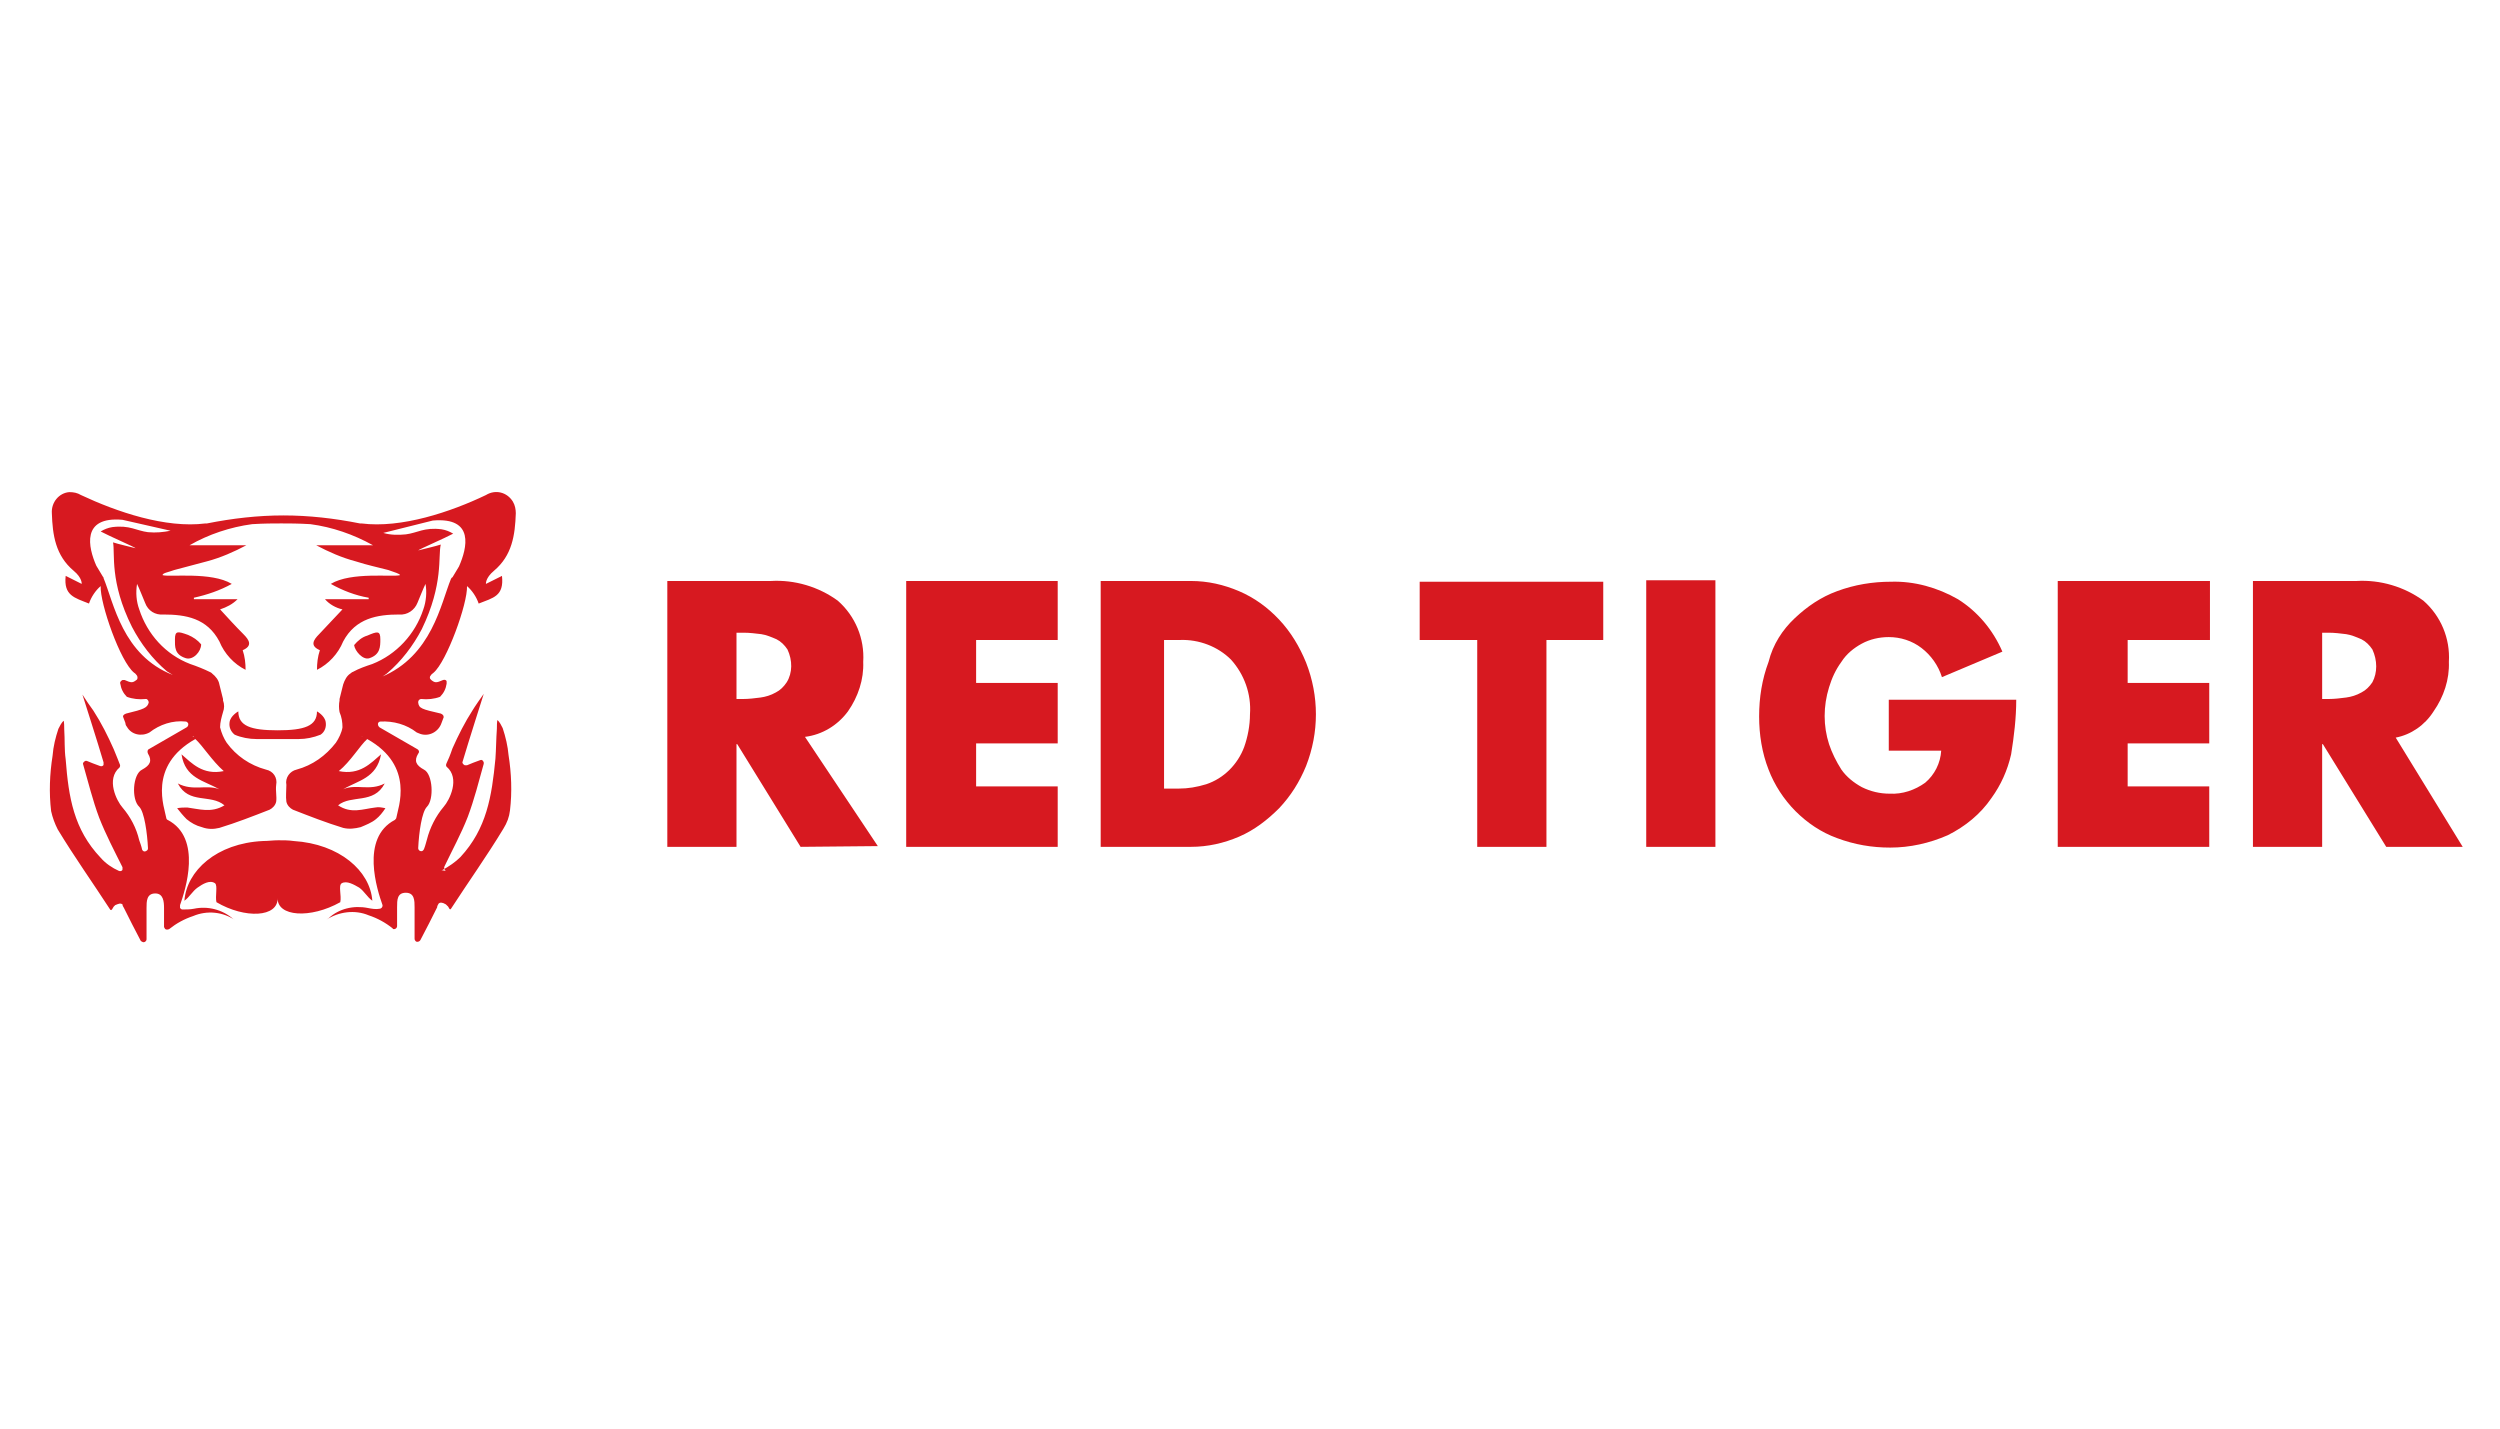
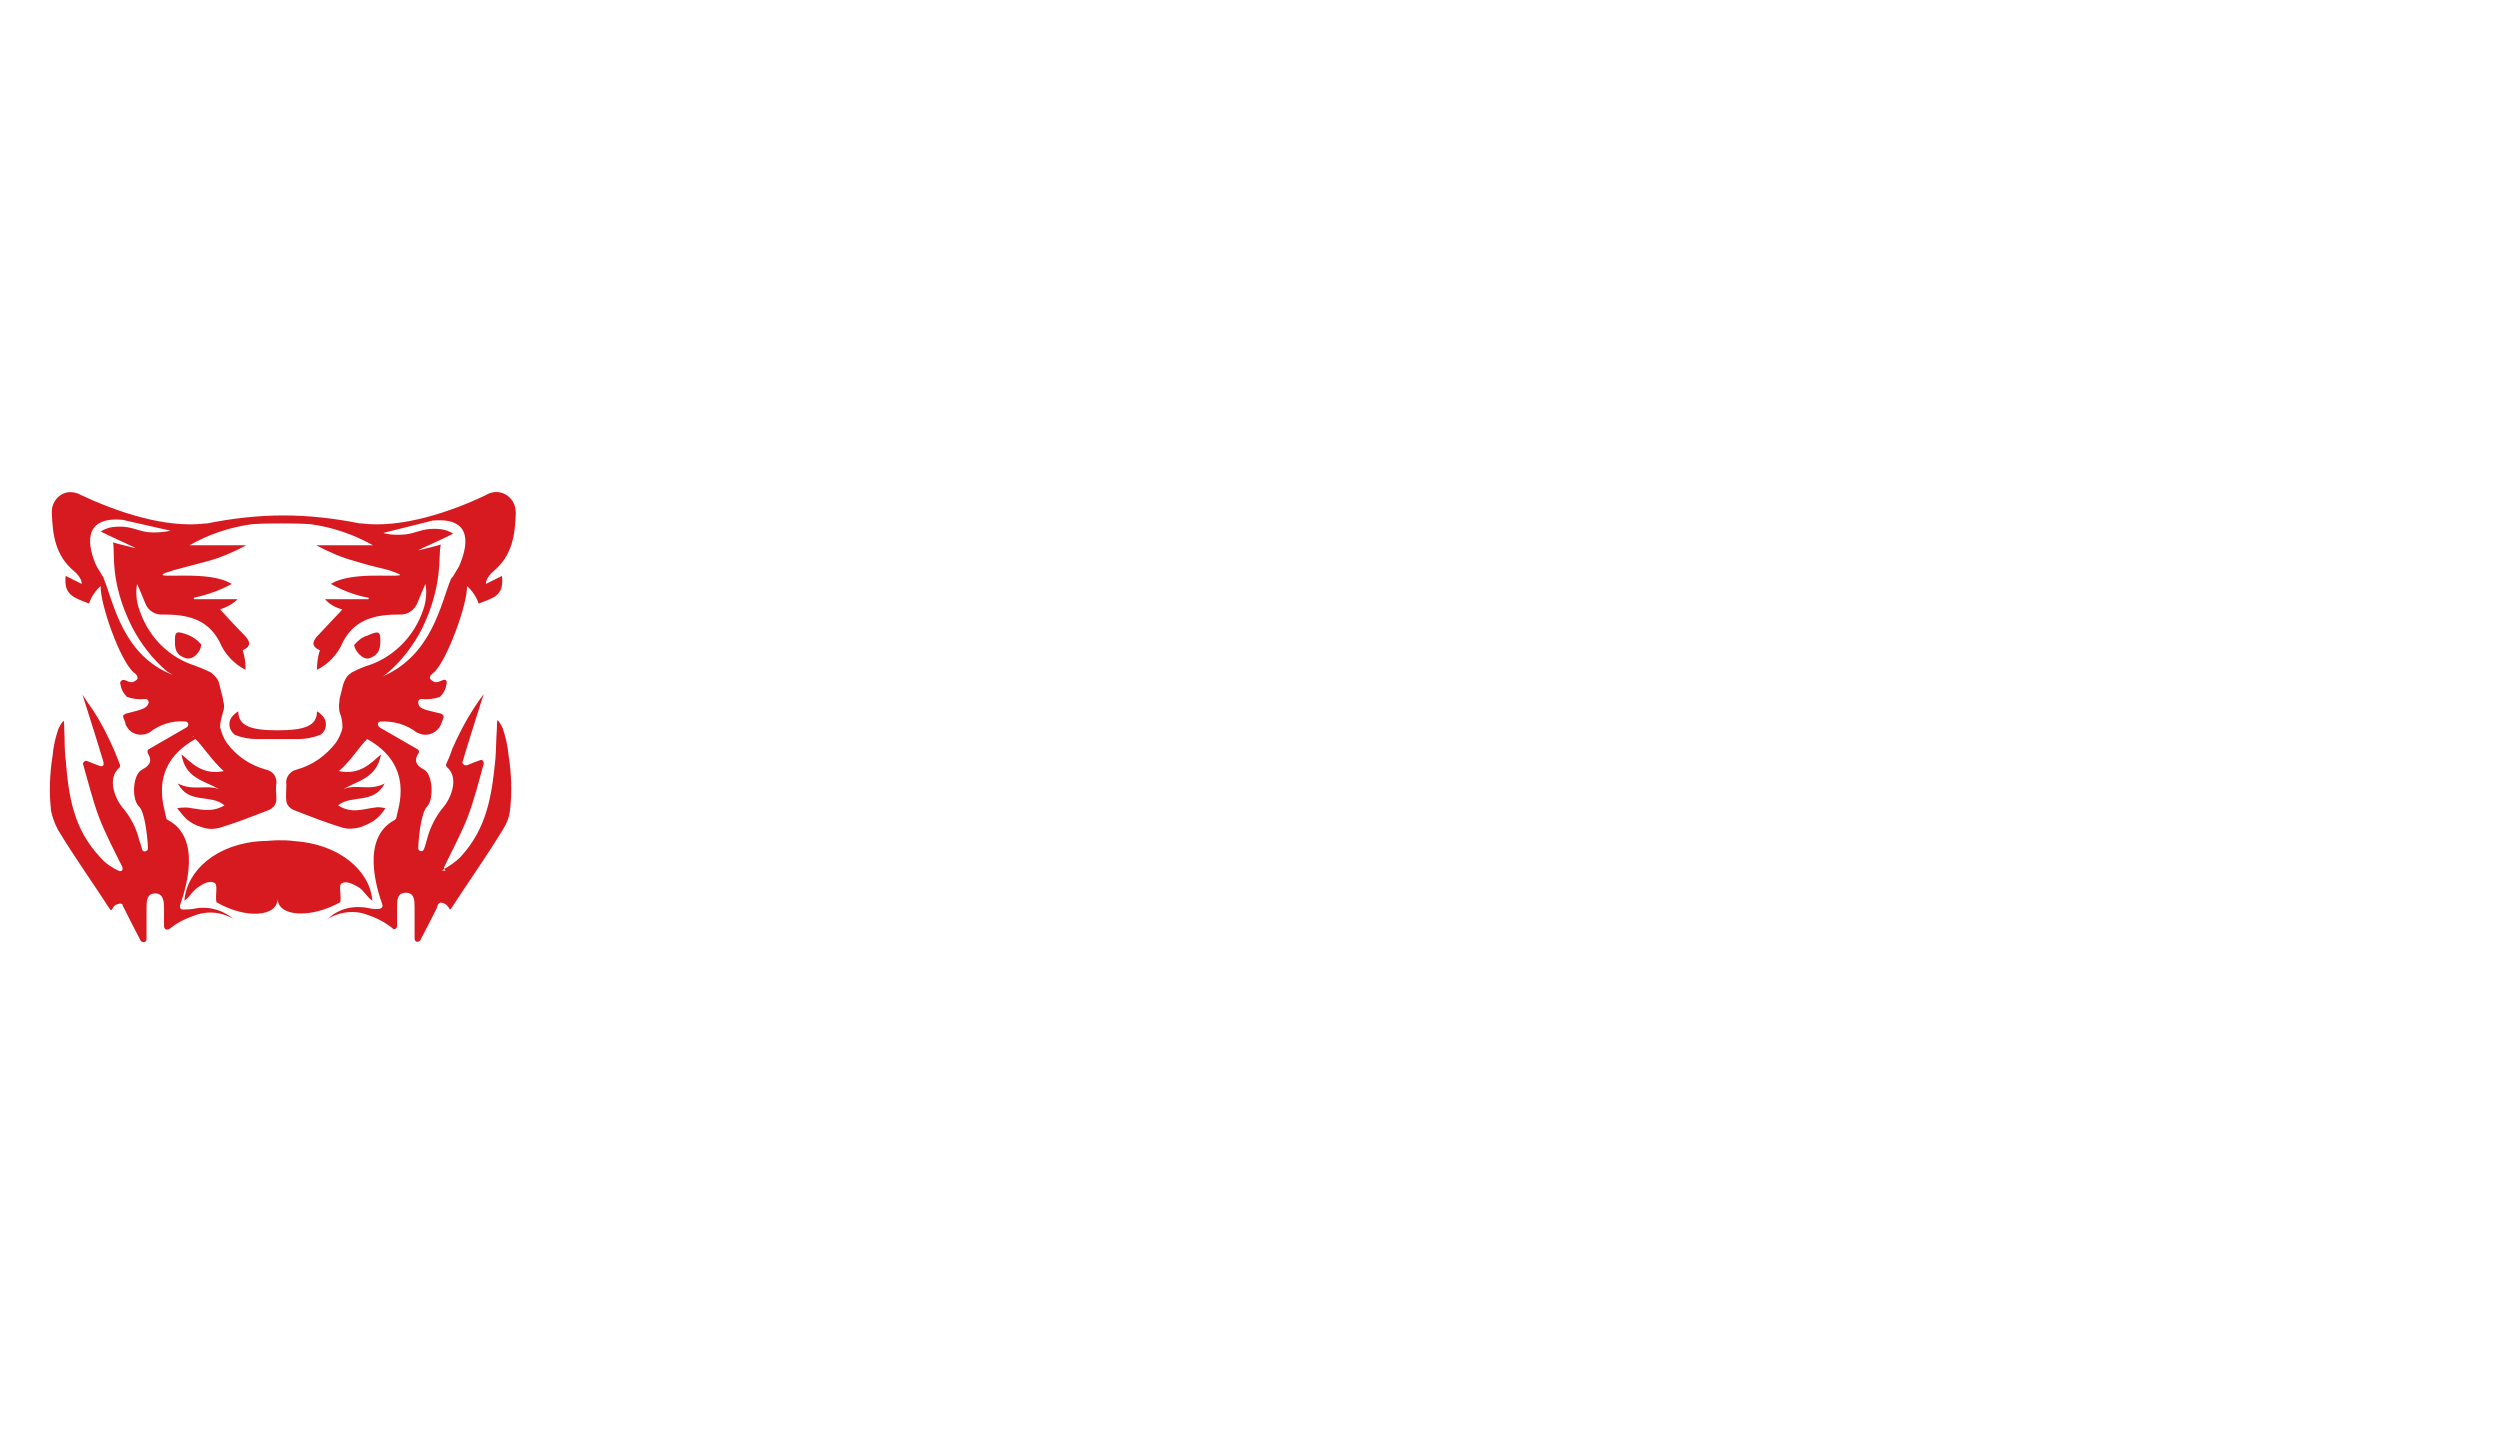
<svg xmlns="http://www.w3.org/2000/svg" xml:space="preserve" width="70px" height="40px" version="1.0" style="shape-rendering:geometricPrecision; text-rendering:geometricPrecision; image-rendering:optimizeQuality; fill-rule:evenodd; clip-rule:evenodd" viewBox="0 0 74335 42477">
  <defs>
    <style type="text/css">
   
    .fil0 {fill:none}
    .fil1 {fill:#D71920}
   
  </style>
  </defs>
  <g id="Layer_x0020_1">
    <path class="fil0" d="M0 0l74335 0 0 42477 -74335 0 0 -42477z" />
    <g id="Layer_1">
-       <path id="Logo_Type_White" class="fil1" d="M71234 21932l1992 3248 -2274 0 -1884 -3054 -21 0 0 3054 -2058 0 0 -7905 3075 0c715,-43 1430,174 1993,585 520,455 801,1126 758,1819 21,520 -152,1040 -455,1473 -260,411 -671,693 -1126,780zm-693 -2621c-87,-130 -195,-238 -325,-303 -152,-65 -303,-130 -455,-152 -173,-21 -346,-43 -520,-43l-194 0 0 1971 194 0c174,0 347,-22 520,-44 152,-21 303,-65 455,-151 130,-65 238,-173 325,-303 151,-282 151,-650 0,-975l0 0zm-9334 -2036l4504 0 0 1755 -2447 -1 0 1278 2426 0 0 1798 -2426 0 0 1278 2426 0 0 1797 -4505 0 0 -7905 22 0zm-29757 1754l-2426 0 0 1278 2426 0 0 1798 -2426 0 0 1278 2426 0 0 1797 -4505 0 0 -7905 4505 0 0 1754zm-7645 6151l-1884 -3054 -22 0 0 3054 -2057 0 0 -7905 3075 0c715,-43 1429,174 1993,585 519,455 801,1126 757,1819 22,520 -151,1040 -454,1473 -304,411 -758,693 -1278,758l2166 3248 -2296 22zm-390 -5869c-86,-130 -195,-238 -325,-303 -151,-65 -303,-130 -454,-152 -174,-21 -347,-43 -520,-43l-217 0 0 1971 195 0c173,0 347,-22 520,-44 151,-21 303,-65 455,-151 130,-65 238,-173 324,-303 174,-282 174,-650 22,-975l0 0zm13428 -1733c454,195 844,477 1191,845 346,368 606,801 801,1278 390,996 390,2079 0,3075 -195,477 -455,888 -801,1256 -347,347 -737,650 -1191,845 -455,195 -932,303 -1430,303l-2685 0 0 -7905 2685 0c498,0 975,109 1430,303l0 0zm-2231 1451l0 4419 433 0c282,0 541,-44 823,-130 520,-174 931,-585 1126,-1105 108,-303 173,-650 173,-975 44,-606 -173,-1191 -563,-1624 -390,-390 -953,-606 -1516,-585l-476 0zm13081 0l-1711 0 0 6151 -2058 0 0 -6151 -1711 0 0 -1732 5458 0 0 1732 22 0zm3313 6151l-2057 0 0 -7926 2057 0 0 7926zm2361 -6800c368,-347 779,-628 1256,-802 520,-194 1061,-281 1603,-281 693,-22 1386,173 1992,520 585,368 1040,909 1321,1559l-1797 758c-109,-347 -325,-650 -607,-866 -281,-217 -628,-325 -974,-325 -282,0 -563,65 -802,195 -238,130 -454,303 -606,541 -173,238 -282,477 -368,758 -174,563 -174,1148 0,1689 86,260 216,520 368,758 152,217 368,390 606,520 260,130 542,195 823,195 390,22 758,-108 1061,-325 282,-238 455,-584 477,-953l-1559 0 0 -1516 3790 0c0,542 -65,1083 -152,1625 -108,476 -303,909 -585,1299 -325,477 -779,845 -1299,1105 -542,238 -1126,368 -1711,368 -542,0 -1061,-87 -1581,-282 -477,-173 -888,-455 -1235,-801 -346,-347 -628,-780 -801,-1235 -195,-498 -281,-1039 -281,-1581 0,-563 86,-1104 281,-1624 130,-520 412,-953 780,-1299l0 0z" />
      <path id="Logo_Symbol_Red_on_Black" class="fil1" d="M11309 19008c0,216 0,455 -325,563 -195,65 -433,-217 -455,-390 109,-130 238,-238 390,-281 303,-130 390,-152 390,108zm-5783 563c-346,-108 -324,-347 -324,-563 0,-260 86,-238 389,-130 152,65 282,151 390,281 0,217 -238,477 -455,412l0 0zm7624 6302c195,-108 390,-238 541,-390 780,-844 931,-1797 1040,-2923 21,-282 21,-585 43,-888 0,-44 0,-260 22,-260 65,65 108,151 151,238 87,260 152,541 174,801 86,542 108,1105 43,1646 -22,195 -87,368 -195,542 -498,823 -1040,1581 -1559,2382 -44,65 -65,-65 -109,-87l-43 -43c-108,-65 -173,-65 -217,-22 -21,44 -43,65 -43,109 -130,259 -346,693 -498,974 -22,44 -87,65 -130,44 -22,-22 -43,-44 -43,-87 0,-303 0,-607 0,-931 0,-195 0,-433 -260,-433 -260,0 -260,216 -260,433 0,173 0,368 0,563 0,43 -43,86 -87,86 -21,0 -43,0 -43,-21 -217,-174 -455,-304 -715,-390 -411,-173 -888,-108 -1256,130l65 -44c303,-281 736,-389 1170,-303 108,22 238,44 346,22 43,0 87,-43 87,-87 0,0 0,-21 0,-21 -152,-433 -672,-1993 368,-2534 22,-22 43,-44 43,-65 44,-282 563,-1538 -866,-2339 -217,195 -498,671 -845,953 628,130 953,-238 1256,-498 -129,714 -693,779 -1126,1039 390,-173 780,65 1235,-173 -325,628 -996,325 -1386,650 390,260 736,108 1104,65 109,-22 195,0 303,21 -86,130 -173,239 -281,325 -130,108 -303,173 -455,238 -173,44 -346,65 -520,22 -498,-152 -996,-346 -1494,-541 -87,-44 -173,-130 -195,-239 -22,-151 0,-324 0,-498 -43,-216 108,-411 303,-455 477,-130 867,-411 1170,-801 86,-130 173,-303 195,-455 0,0 0,0 0,0 0,-151 -22,-303 -87,-454 -22,-109 -22,-239 0,-347l0 -43c0,0 0,0 0,0l0 0 108 -433c44,-130 109,-260 217,-325l22 -22c21,0 21,-22 43,-22 195,-108 390,-173 585,-238 714,-281 1277,-888 1516,-1624 86,-238 108,-520 65,-758 -65,130 -174,411 -239,563 -86,217 -303,368 -541,347 -650,0 -1299,108 -1668,801 -151,368 -433,671 -779,844 0,-194 21,-389 86,-584 -303,-130 -195,-303 -21,-477 216,-238 455,-476 693,-736 -195,-43 -390,-152 -520,-303l1299 0c0,-22 0,-22 0,-44 -389,-65 -779,-216 -1126,-411 607,-368 1841,-195 2058,-260 0,-43 -174,-87 -347,-152 -411,-108 -563,-130 -974,-259 -412,-109 -802,-282 -1170,-477l1689 0c-584,-325 -1212,-541 -1862,-628 -368,-22 -650,-22 -867,-22l0 -108 0 108c-238,0 -498,0 -866,22 -650,87 -1299,303 -1862,628l1689 0c-368,195 -758,368 -1169,477 -412,108 -564,151 -975,259 -173,65 -347,87 -347,152 217,65 1451,-108 2058,260 -347,195 -737,325 -1126,411 0,22 0,22 0,44l1299 0c-151,151 -325,238 -520,303 239,260 455,498 693,736 174,174 282,347 -21,477 65,195 86,390 86,584 -346,-173 -628,-476 -779,-844 -368,-693 -997,-801 -1668,-801 -238,21 -455,-109 -541,-347 -65,-152 -174,-433 -239,-563 -43,260 -21,520 65,758 239,736 780,1343 1516,1624 195,65 412,152 585,238 22,0 22,22 43,22 0,0 22,22 22,22 108,86 195,195 217,325l108 433 0 0c0,0 0,0 0,0l0 43c43,108 43,238 0,347 -43,151 -87,303 -87,454 0,0 0,0 0,0 44,174 109,325 195,455 282,390 693,672 1170,801 216,44 346,239 303,455 -22,174 22,347 0,498 -22,109 -108,195 -195,239 -498,195 -996,389 -1494,541 -174,43 -347,43 -520,-22 -173,-43 -325,-130 -455,-238 -108,-108 -195,-216 -281,-325 108,-21 195,-21 303,-21 346,43 714,173 1104,-65 -411,-347 -1061,-22 -1386,-650 455,238 845,22 1235,173 -455,-260 -1018,-325 -1126,-1039 303,260 628,628 1256,498 -347,-303 -628,-758 -845,-953 -1429,801 -910,2057 -866,2339 0,21 21,65 43,65 1040,541 520,2101 368,2534 0,21 0,65 0,86 22,22 44,44 65,44 109,0 238,0 347,-22 411,-87 844,22 1169,303l65 44c-368,-260 -844,-304 -1256,-130 -260,86 -498,216 -715,389 -43,22 -108,22 -130,-21 0,-22 -21,-22 -21,-44 0,-216 0,-389 0,-563 0,-195 -22,-433 -260,-433 -260,0 -260,238 -260,433 0,304 0,607 0,932 0,43 -43,86 -87,86 -21,0 -65,-21 -86,-43 -152,-282 -368,-715 -498,-975 -22,-43 -44,-65 -44,-108 -65,-43 -108,-22 -216,22l-44 43c-21,22 -65,152 -108,87 -520,-802 -1061,-1560 -1559,-2383 -87,-173 -152,-346 -195,-541 -65,-542 -43,-1105 43,-1646 22,-282 87,-542 173,-801 44,-87 87,-174 152,-239 22,0 22,217 22,260 21,304 0,585 43,888 87,1126 238,2079 1040,2924 151,173 346,303 541,390 43,21 108,0 108,-44 0,-21 0,-43 0,-65 -238,-476 -498,-974 -693,-1472 -195,-520 -325,-1061 -476,-1581 -22,-44 21,-87 65,-108 21,0 43,0 43,0 108,43 260,108 390,151 43,22 108,0 108,-43 0,-22 0,-44 0,-65 -151,-520 -628,-2014 -628,-2014 22,43 303,455 325,476 238,368 433,758 606,1148 87,217 152,368 174,433 21,43 21,65 0,108 -412,347 -87,997 86,1192 239,281 412,606 498,974 22,65 65,173 87,282 22,43 65,65 108,43 44,-22 65,-43 65,-87 -21,-454 -108,-1082 -260,-1234 -238,-217 -195,-975 87,-1105 238,-130 303,-259 173,-476 -21,-43 -21,-108 22,-130 0,0 0,0 0,0l1126 -650c43,-21 65,-86 43,-130 -21,-21 -43,-43 -64,-43 -390,-43 -780,87 -1083,325 -239,130 -542,65 -672,-173 -21,-22 -43,-65 -43,-109 -22,-65 -43,-108 -65,-173 -22,-43 22,-87 87,-108 541,-130 628,-174 671,-325 0,-43 -22,-87 -65,-108 0,0 0,0 -22,0 -195,21 -390,0 -563,-65 -108,-109 -173,-239 -195,-390 -21,-44 22,-87 65,-109 22,0 44,0 65,0 195,87 238,87 347,0 43,-21 43,-86 21,-129 0,0 0,0 0,0 -21,-22 -43,-65 -86,-87 -412,-325 -1018,-2058 -996,-2577 -152,130 -282,325 -347,519 -433,-173 -758,-238 -693,-823l476 239c0,0 22,-174 -238,-390 -541,-455 -628,-1061 -649,-1711 -22,-325 216,-606 519,-628 130,0 239,22 347,87 1061,498 2512,996 3703,844l44 0 0 0 0 0c757,-151 1516,-238 2273,-238l0 0c758,0 1517,87 2274,238l0 0 0 0 44 0c1191,152 2664,-346 3703,-844 282,-174 628,-87 801,195 65,108 87,238 87,346 -22,650 -108,1256 -650,1711 -259,217 -238,390 -238,390l477 -238c65,606 -260,649 -693,823 -65,-195 -195,-390 -347,-520 22,520 -606,2252 -996,2577 -22,22 -65,43 -87,87 -21,21 -21,43 -21,65 0,21 21,43 43,65 108,86 151,86 346,0 44,-22 109,0 109,43 0,22 0,43 0,65 -22,152 -87,281 -195,390 -173,65 -368,86 -563,65 -44,0 -87,43 -87,86 0,0 0,0 0,22 22,173 108,195 671,325 44,22 87,43 87,108 -22,65 -43,108 -65,173 -87,260 -368,412 -628,325 -43,-21 -65,-21 -108,-43 -304,-238 -693,-347 -1083,-325 -43,0 -87,43 -65,108 0,22 22,44 43,65l1126 650c44,22 65,87 22,130 0,0 0,0 0,0 -130,217 -65,347 173,477 260,129 304,887 87,1104 -152,152 -238,758 -260,1234 0,44 43,87 87,87 43,0 65,-22 86,-65 44,-108 65,-216 87,-281 87,-347 260,-693 498,-975 173,-195 498,-845 87,-1191 -22,-22 -22,-65 0,-108 43,-87 108,-239 173,-434 173,-389 368,-779 606,-1147 22,-44 304,-455 325,-477 0,0 -476,1494 -628,2014 -22,44 22,87 65,109 22,0 43,0 65,0 108,-44 260,-109 390,-152 43,-22 86,0 108,65 0,22 0,43 0,43 -151,542 -281,1061 -476,1581 -195,498 -455,975 -693,1473 -22,43 0,108 43,130 -173,-22 -130,-22 -108,-22l0 0zm-7385 -3985l-44 22c22,0 44,0 44,-22l0 0zm-2014 -6562c86,22 173,43 259,65 -86,-22 -173,-43 -259,-65l0 0zm-109 130c-1234,-108 -1018,823 -779,1364l195 325c21,22 21,22 21,44 0,0 0,0 0,0l0 0c303,736 563,2295 2058,2880 -65,-43 -109,-65 -174,-108 -433,-368 -779,-823 -1039,-1321 -672,-1343 -498,-2188 -563,-2513 130,44 584,152 671,174 0,-22 -801,-369 -1039,-498 108,-65 216,-109 346,-130 520,-65 715,108 1061,151 238,22 455,0 672,-43l-1430 -325zm7104 6432c21,0 21,22 43,22l-43 -22zm1754 -6497c87,-22 173,-43 260,-65 -87,22 -173,43 -260,65l0 0zm910 1819l0 0c0,0 21,0 0,0 21,-21 21,-43 43,-43l195 -325c238,-541 476,-1473 -780,-1364l-1472 368c216,65 454,65 671,43 346,-43 541,-216 1061,-151 130,21 238,65 347,130 -239,130 -1040,476 -1040,498 87,-22 541,-130 671,-174 -86,347 87,1170 -563,2513 -260,498 -606,953 -1039,1321 -65,43 -109,86 -173,108 1516,-628 1775,-2187 2079,-2924l0 0zm-5155 4765c-173,0 -368,0 -628,0 -216,0 -455,-44 -650,-130 -108,-87 -173,-217 -151,-368 22,-195 260,-325 260,-325 0,433 368,563 1169,563l0 0c802,0 1170,-130 1170,-563 0,0 238,130 260,325 21,130 -22,281 -152,368 -217,86 -433,130 -650,130 -260,0 -455,0 -628,0l0 0 0 0zm0 4721c22,585 -974,628 -1819,130 -43,-173 43,-498 -43,-563 -152,-108 -368,22 -520,130 -152,108 -238,281 -390,390 65,-888 953,-1711 2339,-1776 152,0 303,-22 455,-22 151,0 303,0 455,22 1364,86 2274,888 2339,1776 -152,-109 -239,-282 -390,-390 -152,-87 -368,-217 -520,-130 -108,65 0,368 -43,563 -888,498 -1884,433 -1863,-130z" />
    </g>
  </g>
</svg>